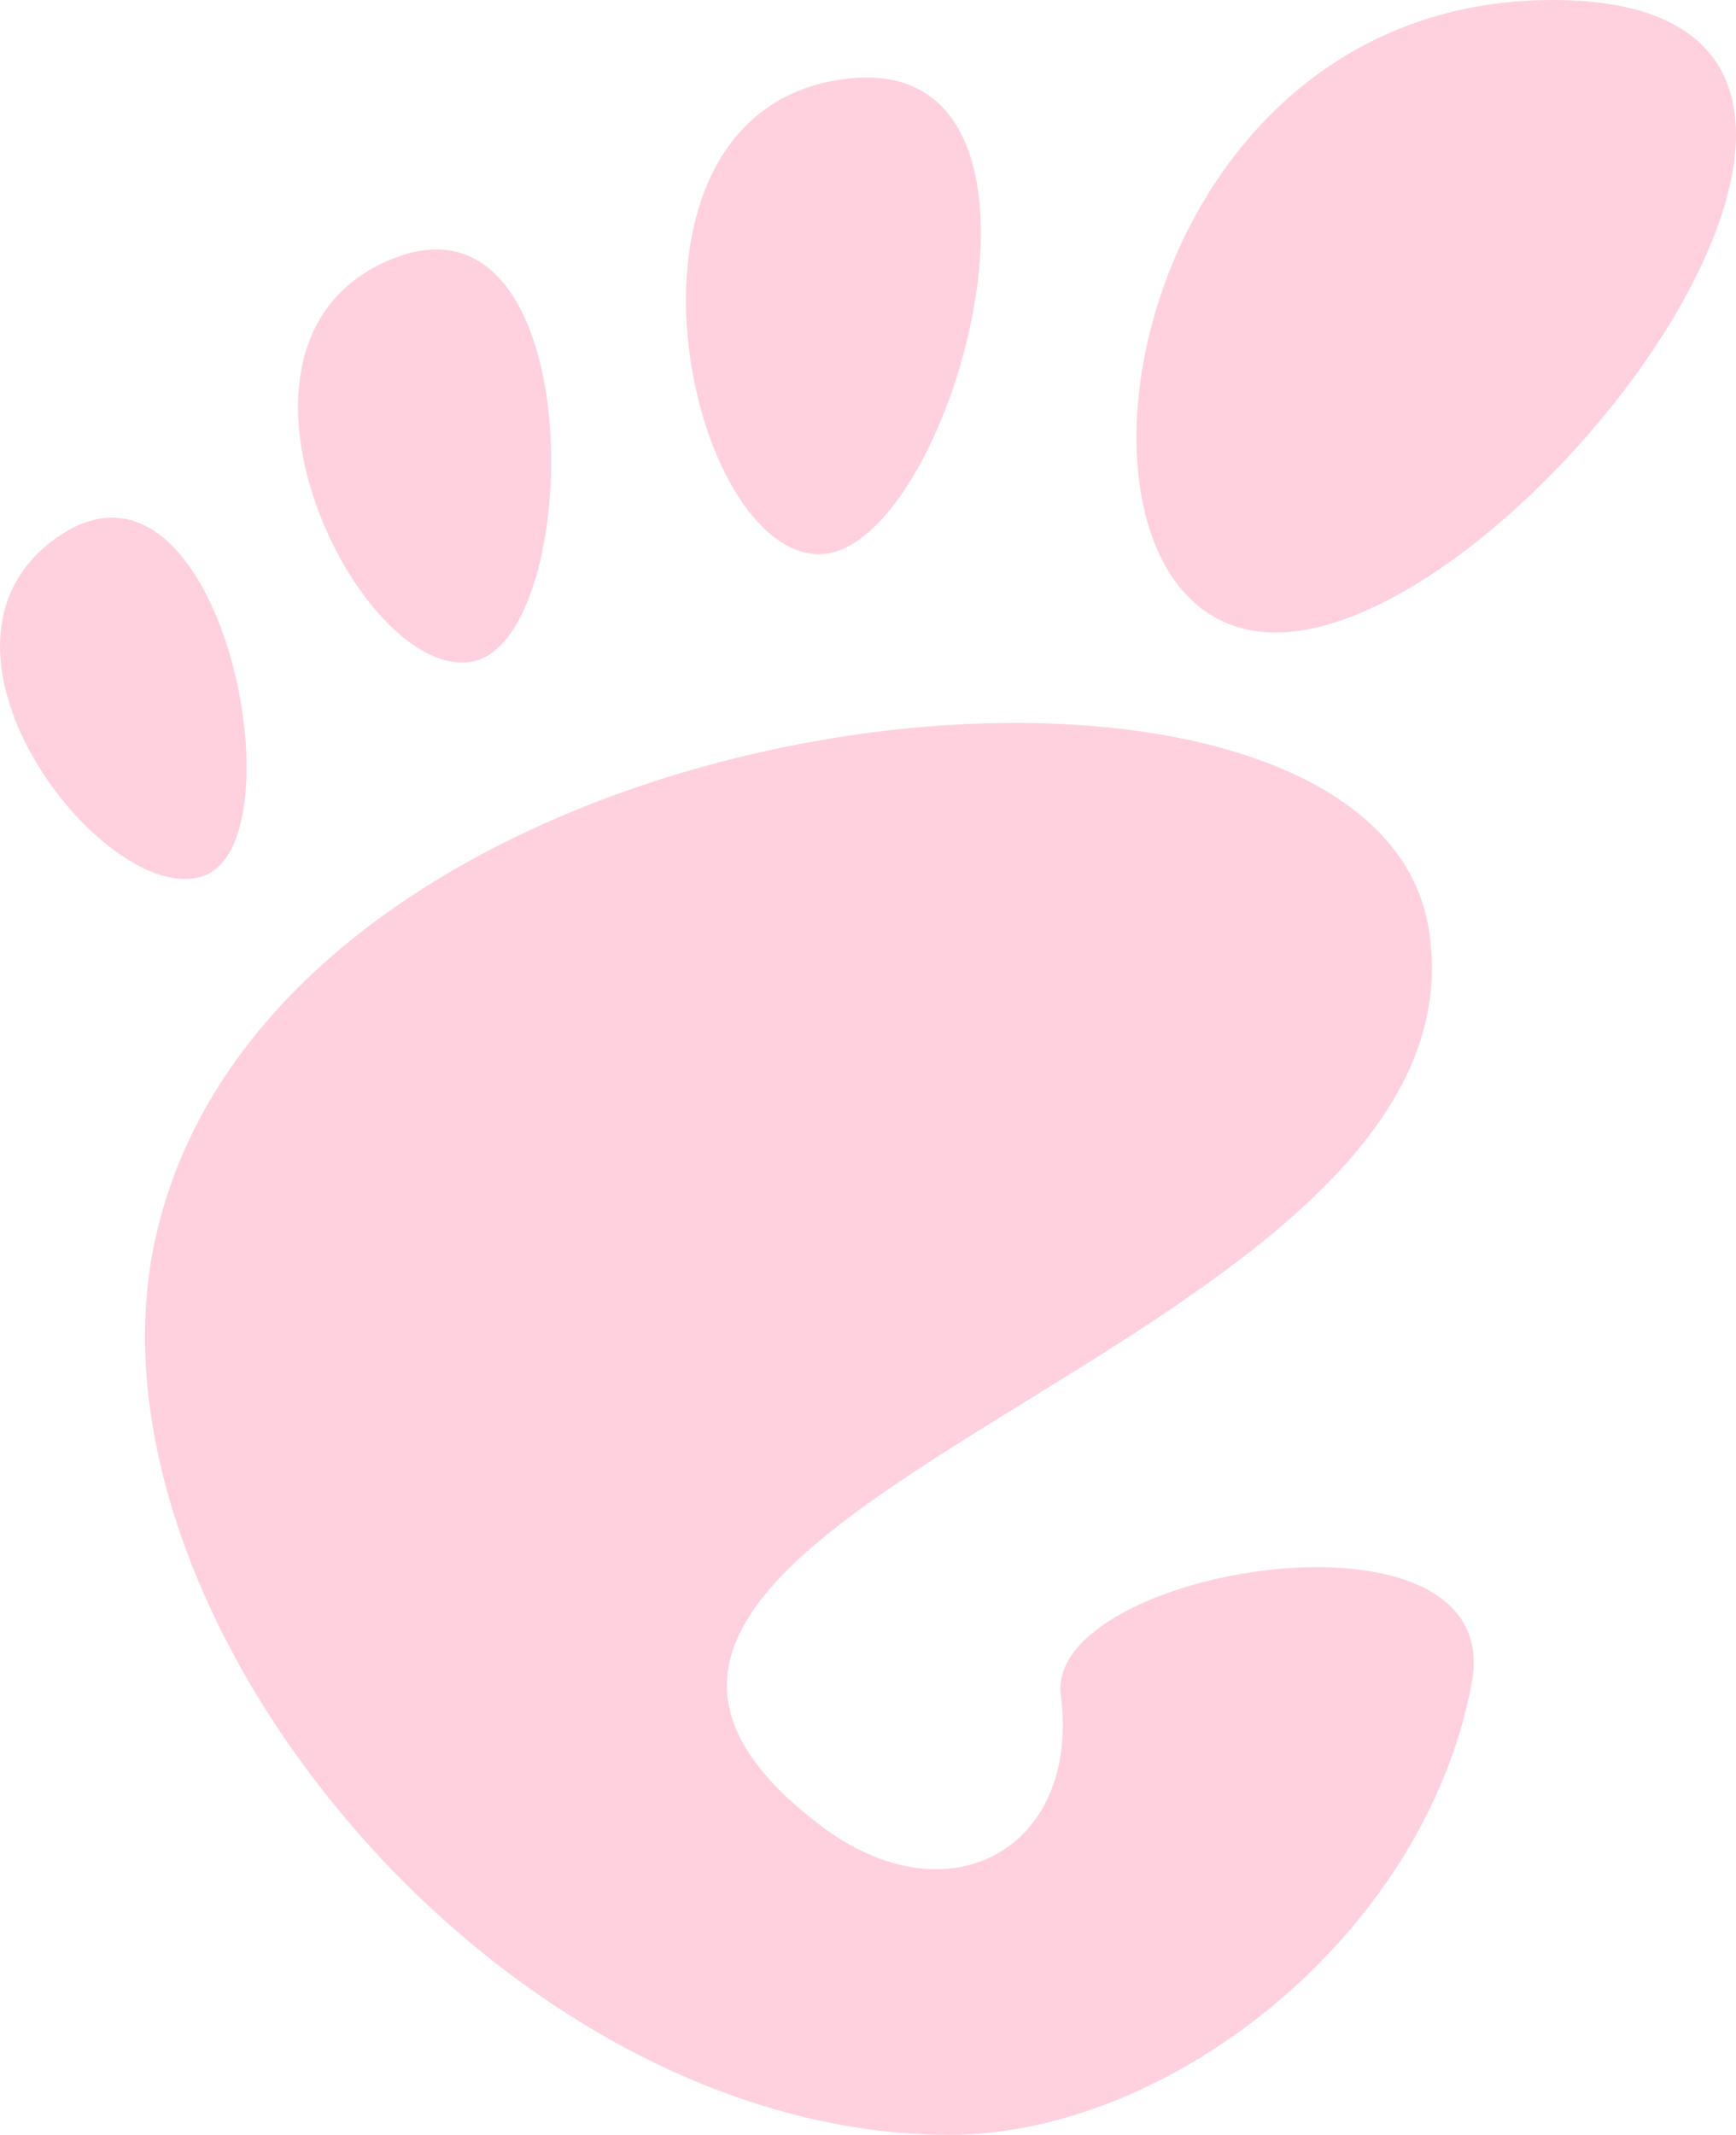
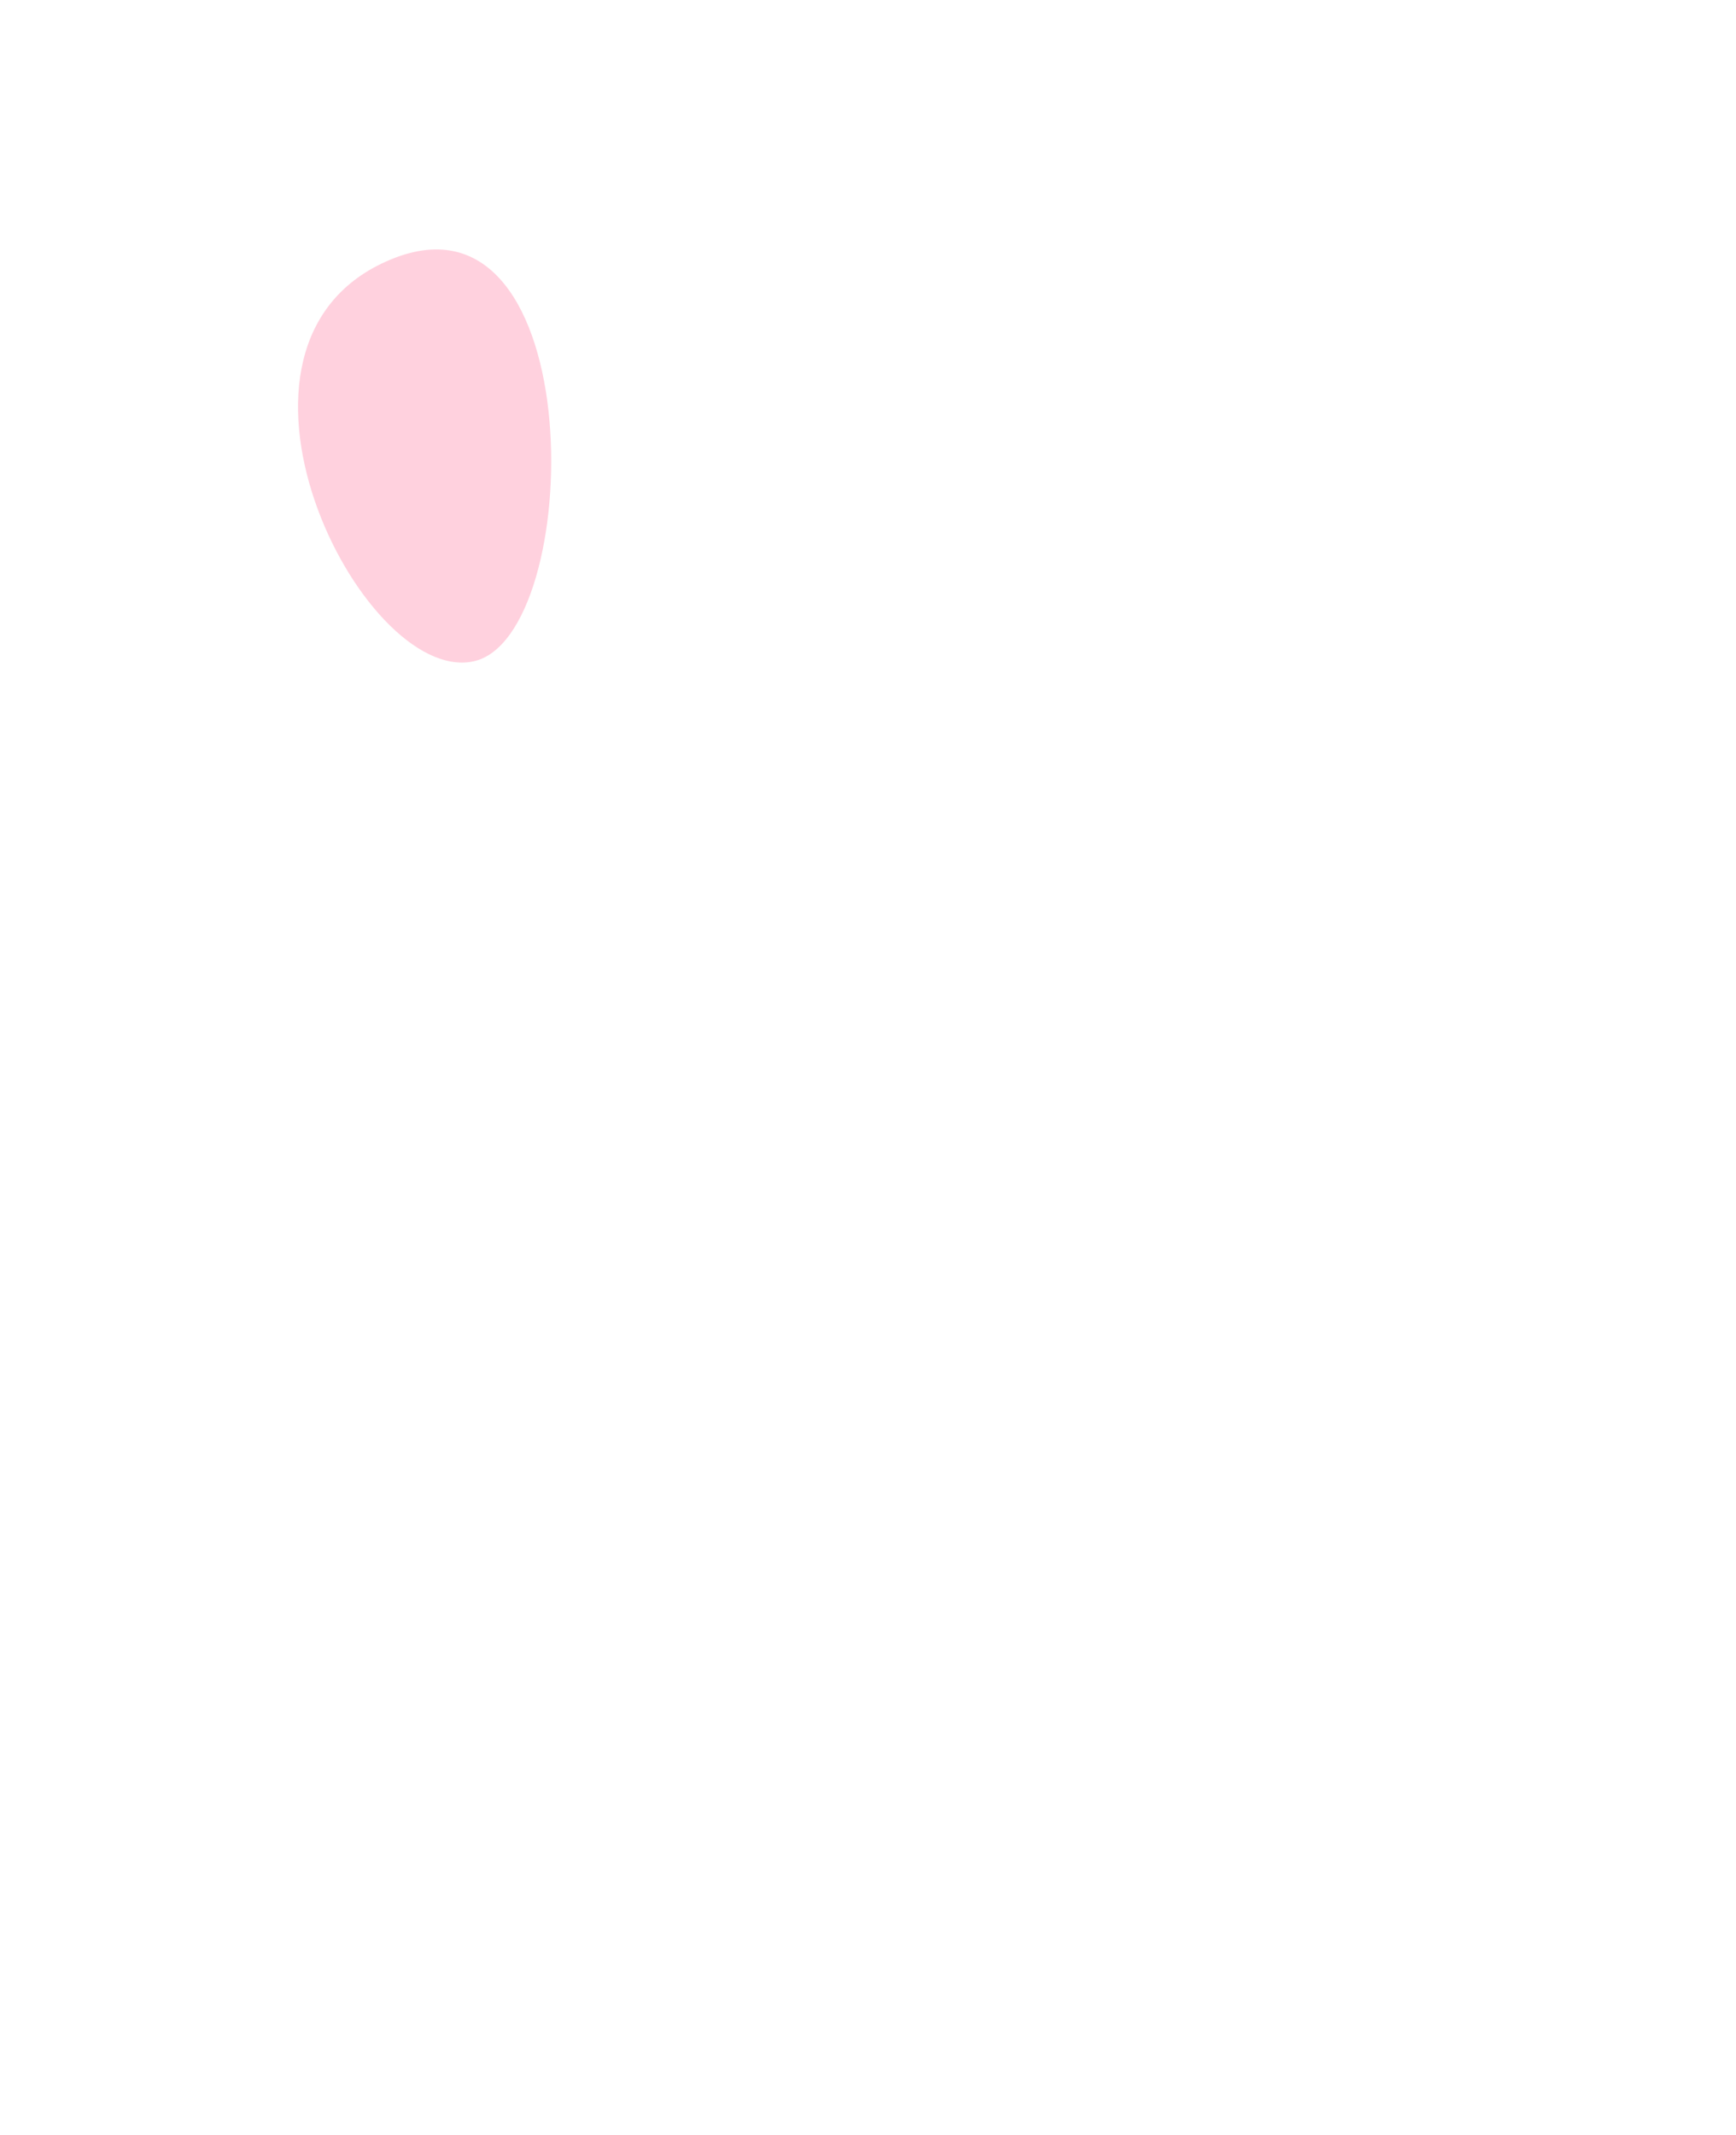
<svg xmlns="http://www.w3.org/2000/svg" width="382.53" height="470.17" version="1.1" viewBox="0 0 61.199 118.26" fill="#FFD1DE">
-   <path d="m68.562 0c-24.602 0-29.217 35.041-15.377 35.041s39.98-35.041 15.377-35.041z" />
-   <path d="m27.711 30.699c7.369 0.45 15.454-28.122 1.604-26.325-13.845 1.797-8.976 25.875-1.604 26.325z" />
-   <path d="m-6.061 48.453c5.241-2.307 0.675-24.872-8.237-18.718-8.908 6.155 2.996 21.024 8.237 18.718z" />
  <path d="m8.706 36.642c6.239-1.272 6.581-26.864-4.545-22.273s-1.689 23.547 4.545 22.273z" />
-   <path d="m41.285 93.913c1.107 8.454-6.202 12.629-13.36 7.179-22.787-17.349 37.729-26.004 33.74-49.706-3.311-19.674-63.676-13.617-70.55 17.167-4.653 20.821 19.153 49.707 43.993 49.707 12.22 0 26.315-11.034 28.952-25.012 2.014-10.659-23.699-6.388-22.775 0.665z" />
</svg>